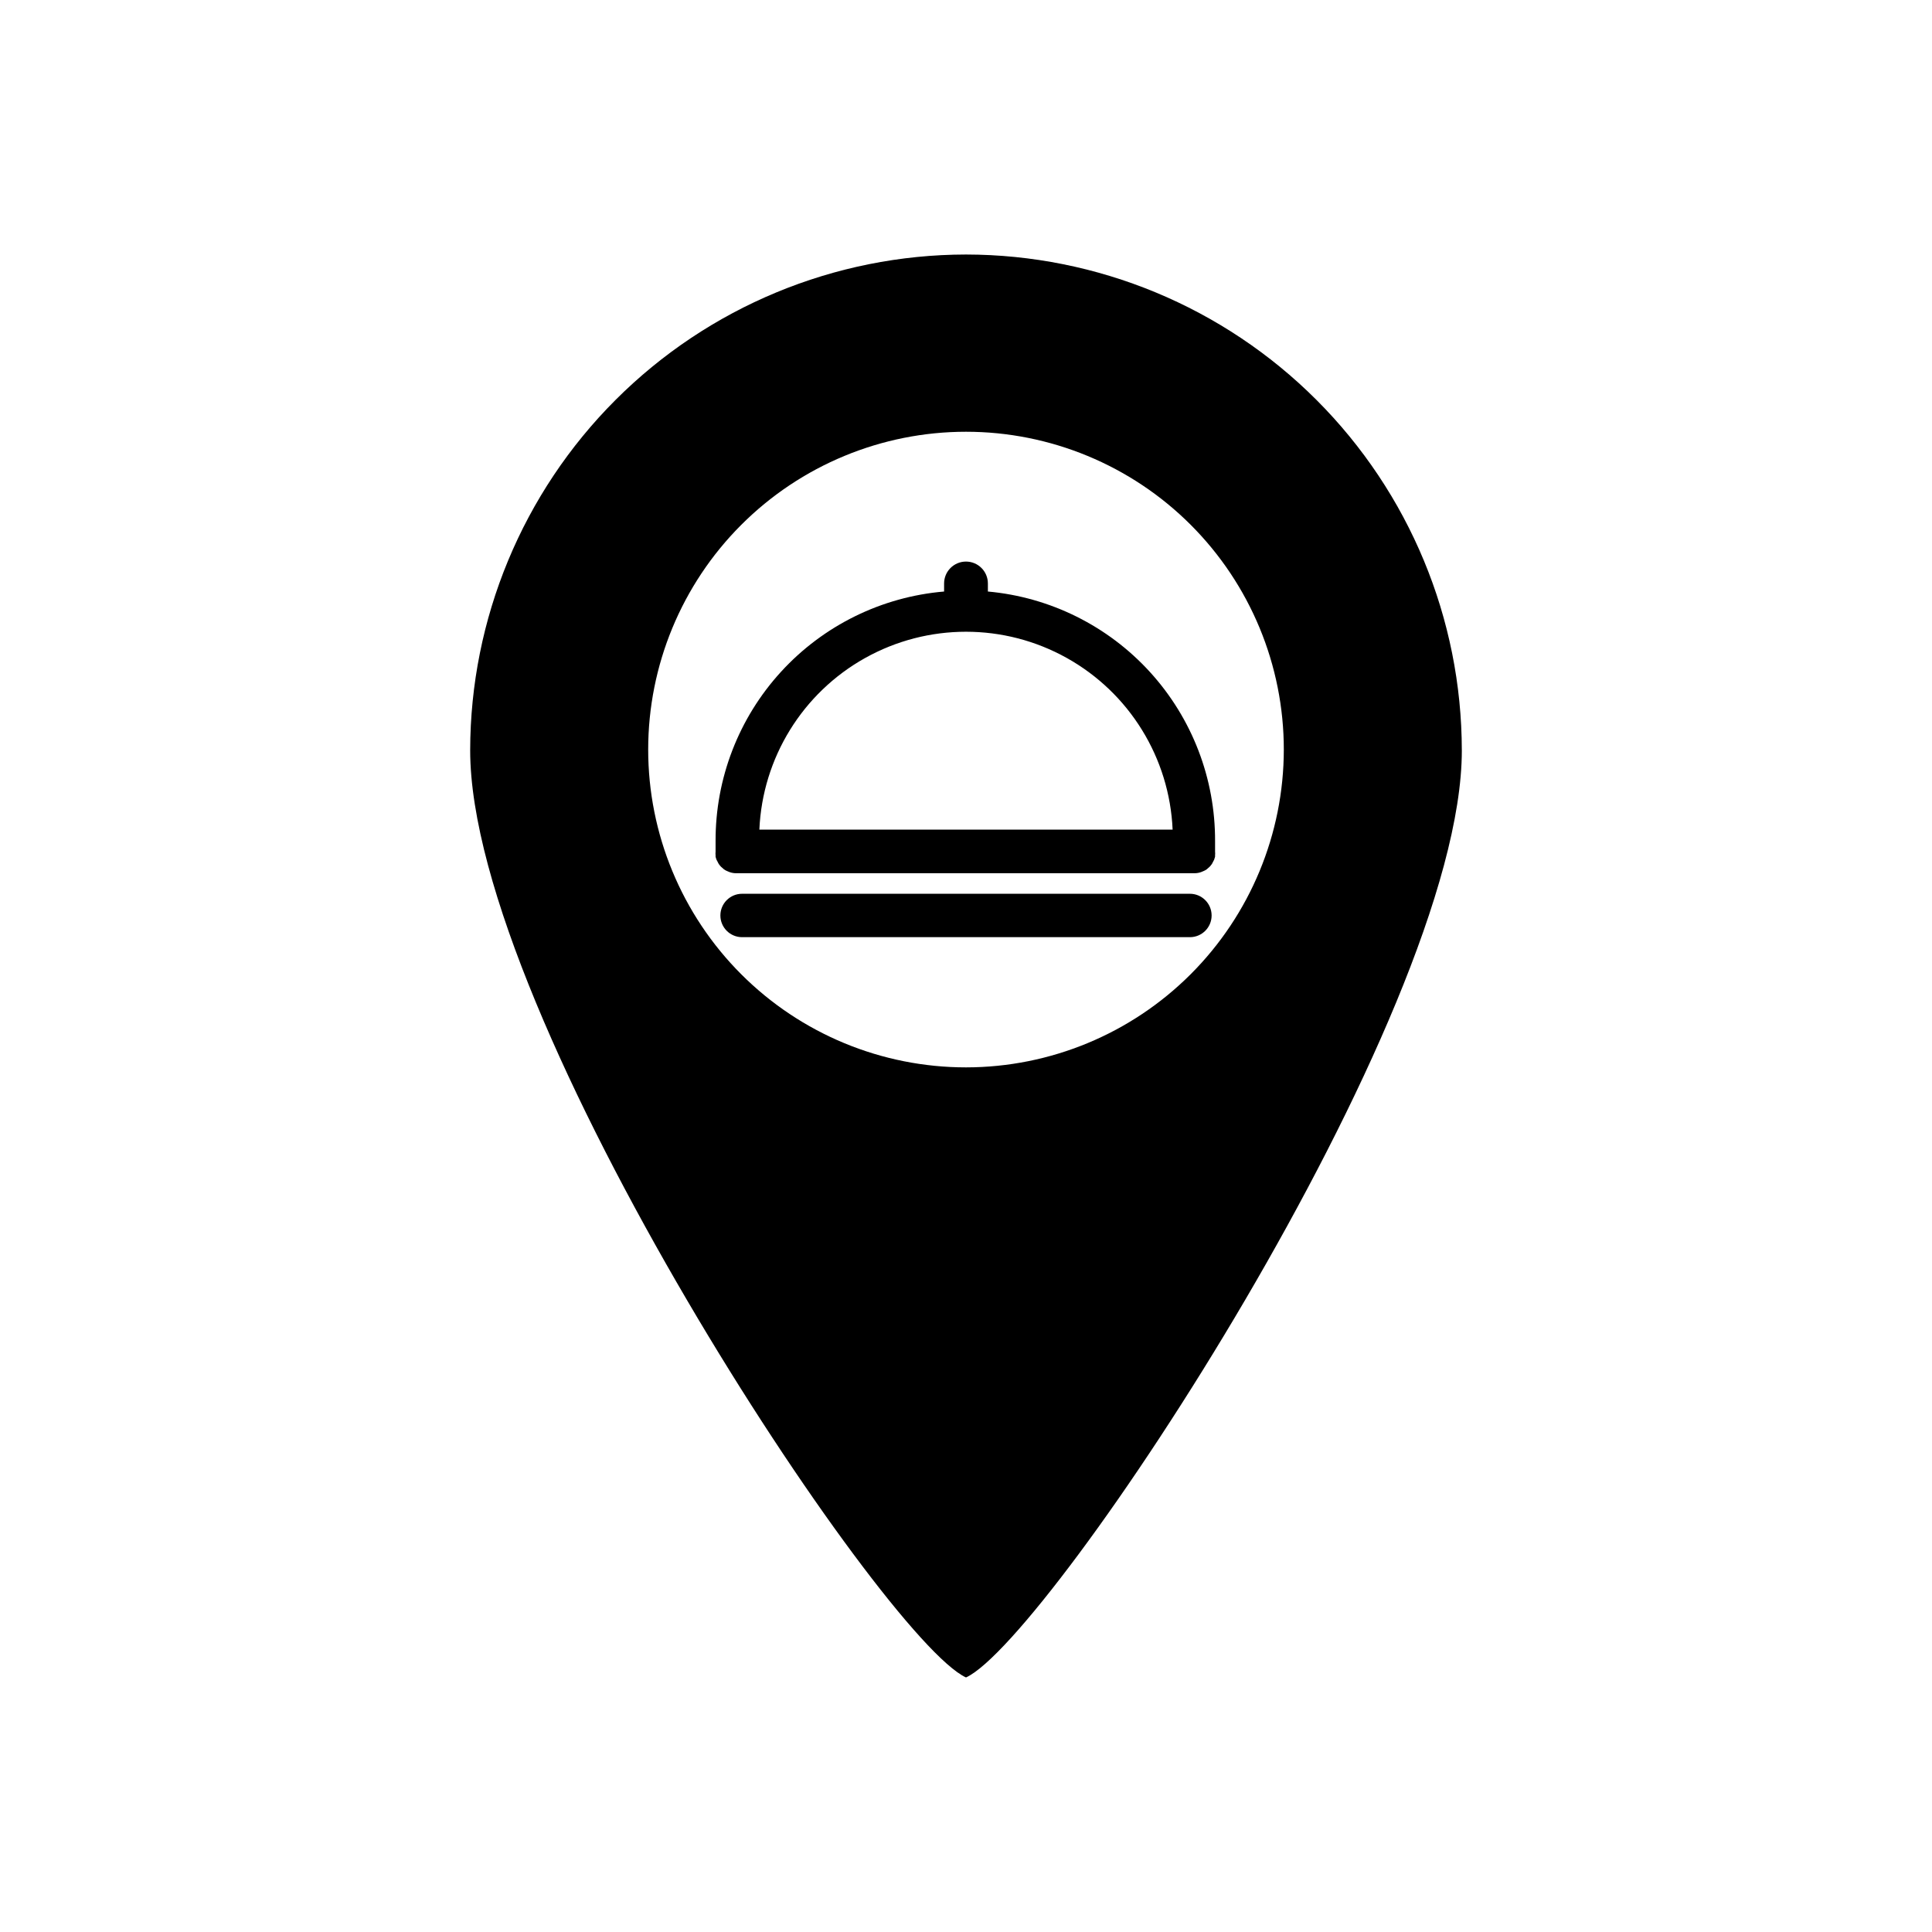
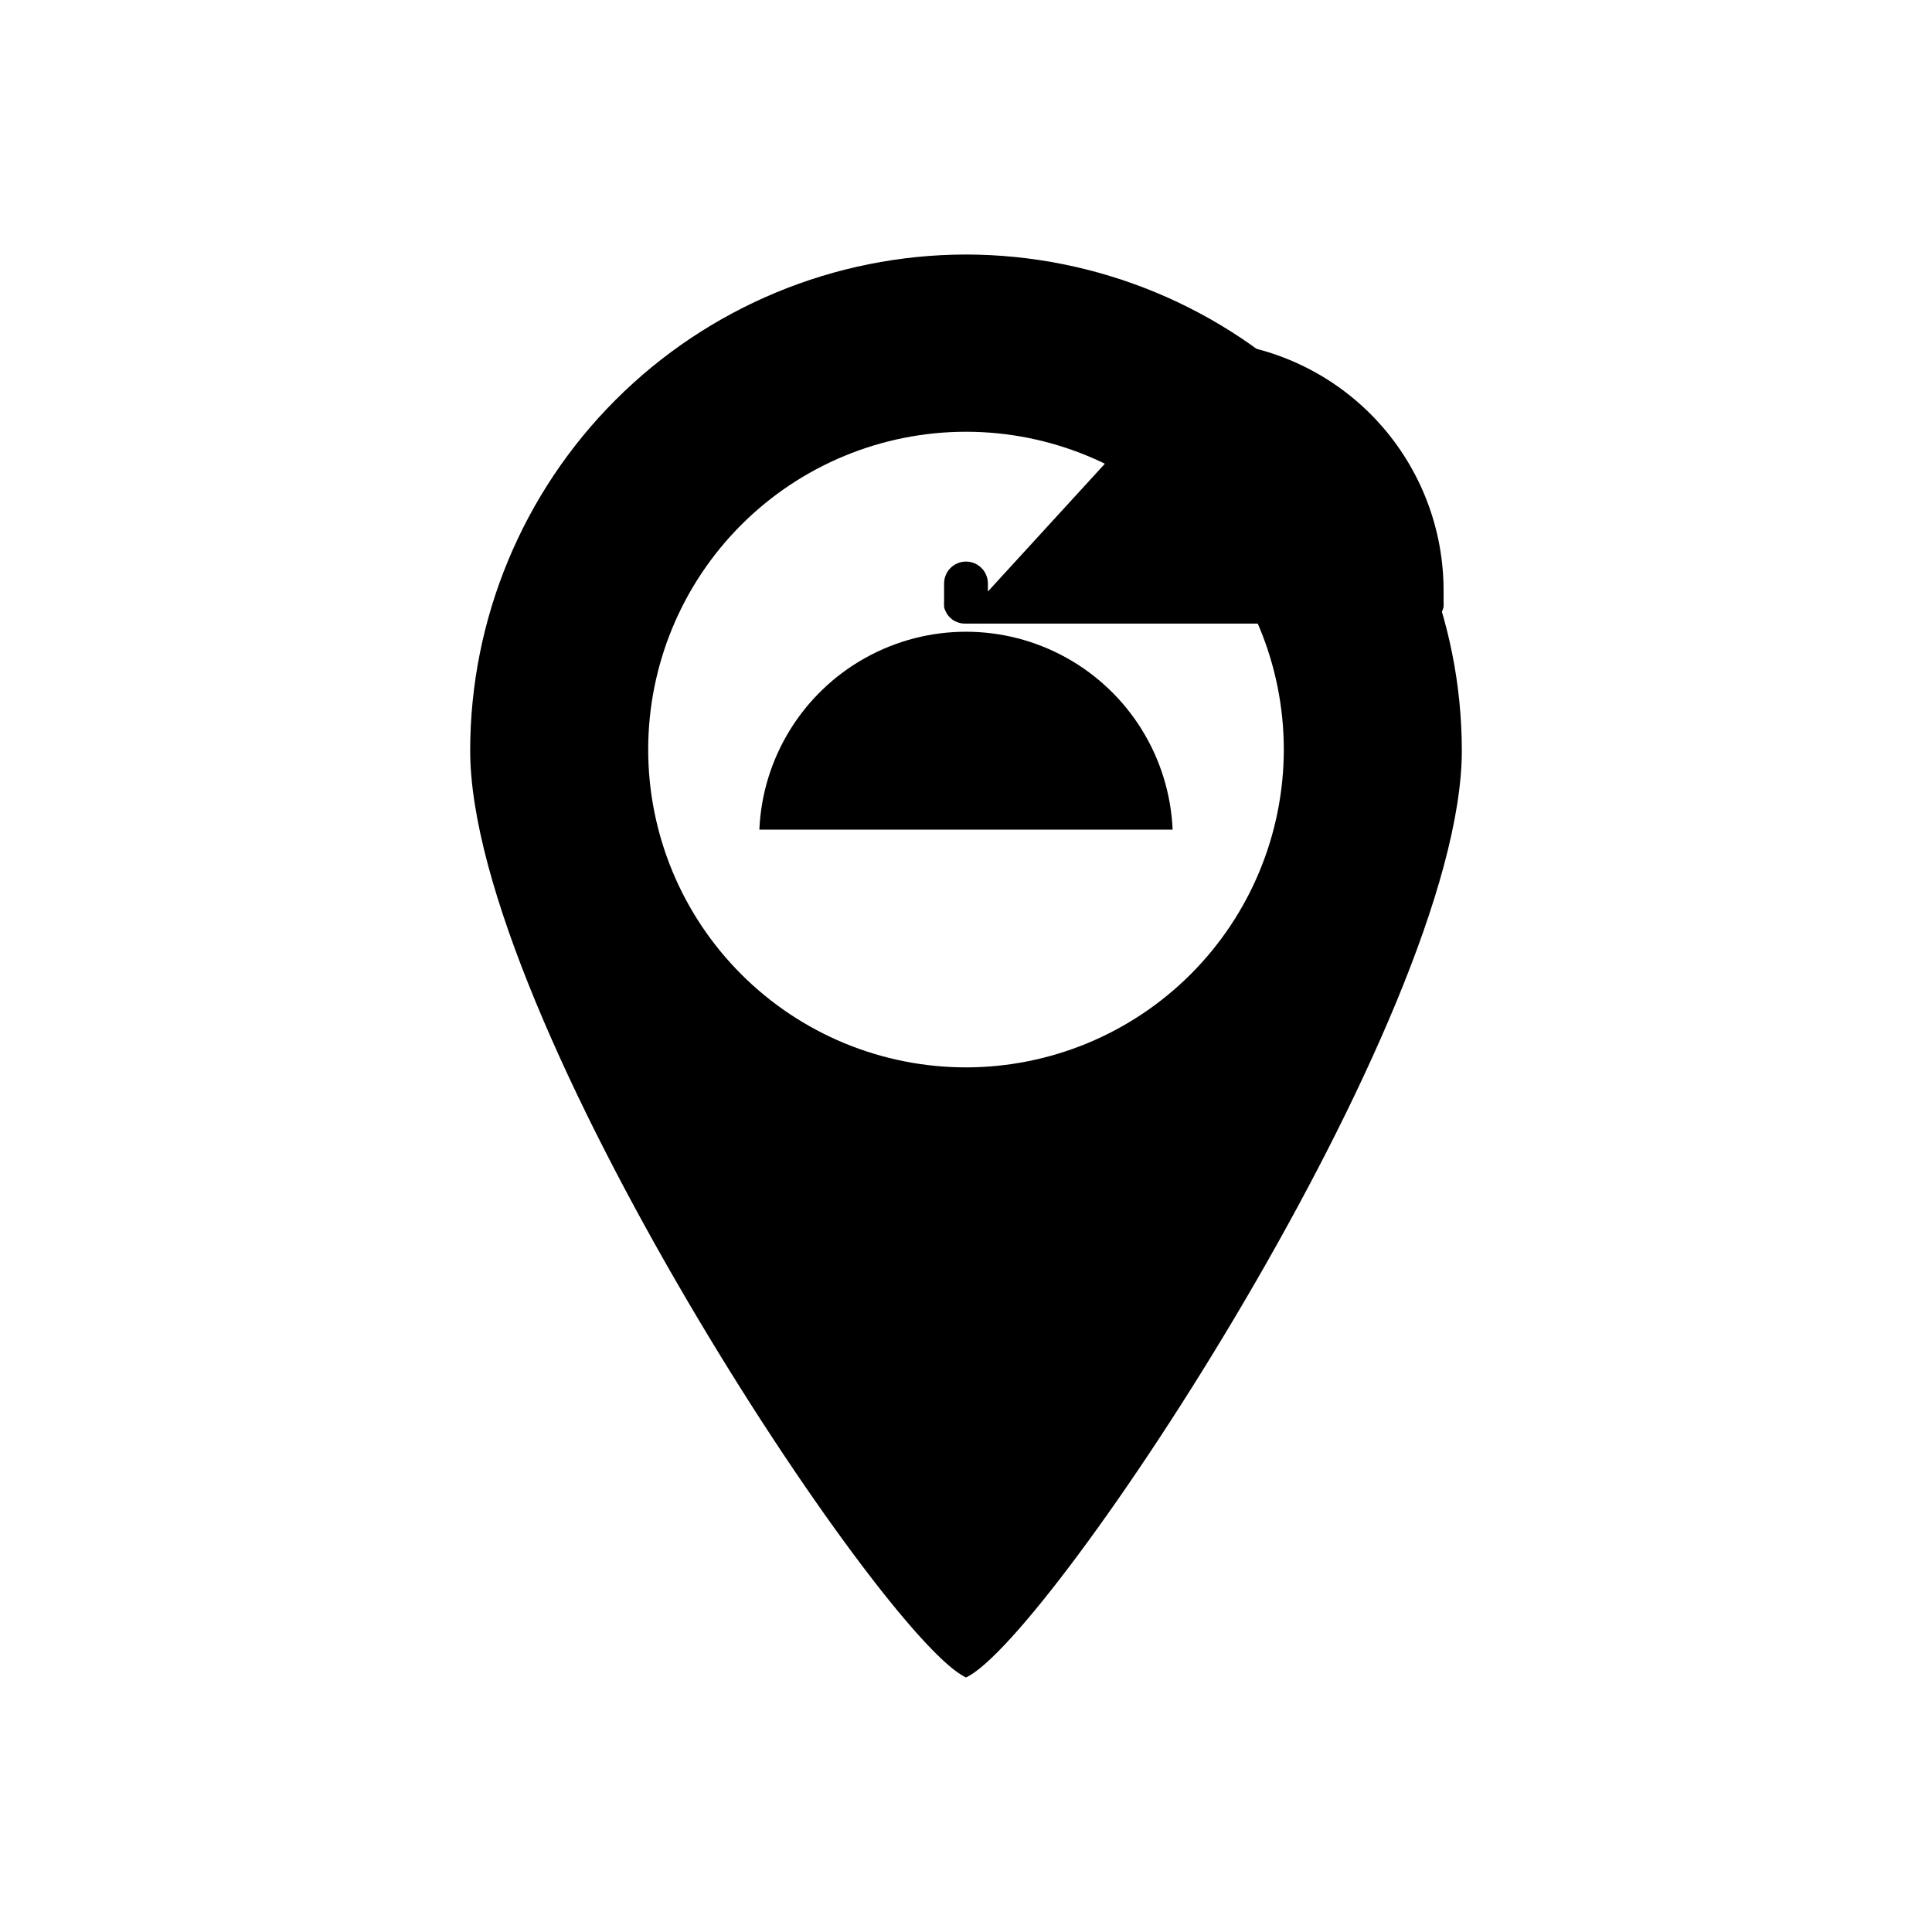
<svg xmlns="http://www.w3.org/2000/svg" fill="#000000" width="800px" height="800px" version="1.1" viewBox="144 144 512 512">
  <g>
    <path d="m400 211.45c-34.84 0.039-68.234 13.895-92.867 38.527-24.637 24.633-38.492 58.031-38.531 92.867 0 70.789 109.21 235.47 131.4 245.7 22.188-10.18 131.4-174.91 131.4-245.7h-0.004c-0.039-34.836-13.895-68.234-38.527-92.867-24.633-24.633-58.031-38.488-92.867-38.527zm0 215.42v-0.004c-22.34 0-43.762-8.871-59.555-24.668-15.797-15.793-24.668-37.215-24.668-59.555 0-22.336 8.871-43.758 24.668-59.555 15.793-15.793 37.215-24.668 59.555-24.668 22.336 0 43.758 8.875 59.555 24.668 15.793 15.797 24.668 37.219 24.668 59.555-0.016 22.336-8.895 43.75-24.684 59.539-15.793 15.793-37.207 24.672-59.539 24.684z" />
-     <path d="m405.8 300.76v-2.137c0-3.203-2.598-5.801-5.801-5.801-3.207 0-5.805 2.598-5.805 5.801v2.137c-16.555 1.406-31.98 8.992-43.199 21.25-11.223 12.258-17.418 28.289-17.359 44.91v2.801-0.004c-0.035 0.305-0.035 0.613 0 0.918v0.406c0.066 0.277 0.152 0.547 0.258 0.812l0.559 1.07c0.184 0.27 0.387 0.523 0.609 0.762l0.812 0.711 0.004 0.004c0.297 0.207 0.621 0.379 0.965 0.508 0.699 0.336 1.465 0.512 2.238 0.508h121.48c0.773 0.004 1.539-0.172 2.238-0.508 0.344-0.129 0.668-0.301 0.965-0.508l0.812-0.711 0.004-0.004c0.223-0.238 0.43-0.492 0.609-0.762l0.559-1.07h0.004c0.102-0.266 0.188-0.535 0.254-0.812v-0.406c0.035-0.305 0.035-0.613 0-0.918v-2.801 0.004c0.066-16.562-6.082-32.547-17.227-44.797-11.148-12.25-26.484-19.871-42.977-21.363zm-60.559 63.105c0.816-19.004 11.43-36.223 28.035-45.492 16.609-9.273 36.836-9.273 53.441 0 16.605 9.27 27.219 26.488 28.039 45.492z" />
-     <path d="m459.34 392.36h-118.68c-3.176 0-5.75-2.574-5.75-5.75s2.574-5.75 5.75-5.75h118.68c3.176 0 5.75 2.574 5.75 5.75s-2.574 5.75-5.75 5.75z" />
+     <path d="m405.8 300.76v-2.137c0-3.203-2.598-5.801-5.801-5.801-3.207 0-5.805 2.598-5.805 5.801v2.137v2.801-0.004c-0.035 0.305-0.035 0.613 0 0.918v0.406c0.066 0.277 0.152 0.547 0.258 0.812l0.559 1.07c0.184 0.27 0.387 0.523 0.609 0.762l0.812 0.711 0.004 0.004c0.297 0.207 0.621 0.379 0.965 0.508 0.699 0.336 1.465 0.512 2.238 0.508h121.48c0.773 0.004 1.539-0.172 2.238-0.508 0.344-0.129 0.668-0.301 0.965-0.508l0.812-0.711 0.004-0.004c0.223-0.238 0.43-0.492 0.609-0.762l0.559-1.07h0.004c0.102-0.266 0.188-0.535 0.254-0.812v-0.406c0.035-0.305 0.035-0.613 0-0.918v-2.801 0.004c0.066-16.562-6.082-32.547-17.227-44.797-11.148-12.25-26.484-19.871-42.977-21.363zm-60.559 63.105c0.816-19.004 11.43-36.223 28.035-45.492 16.609-9.273 36.836-9.273 53.441 0 16.605 9.27 27.219 26.488 28.039 45.492z" />
  </g>
</svg>